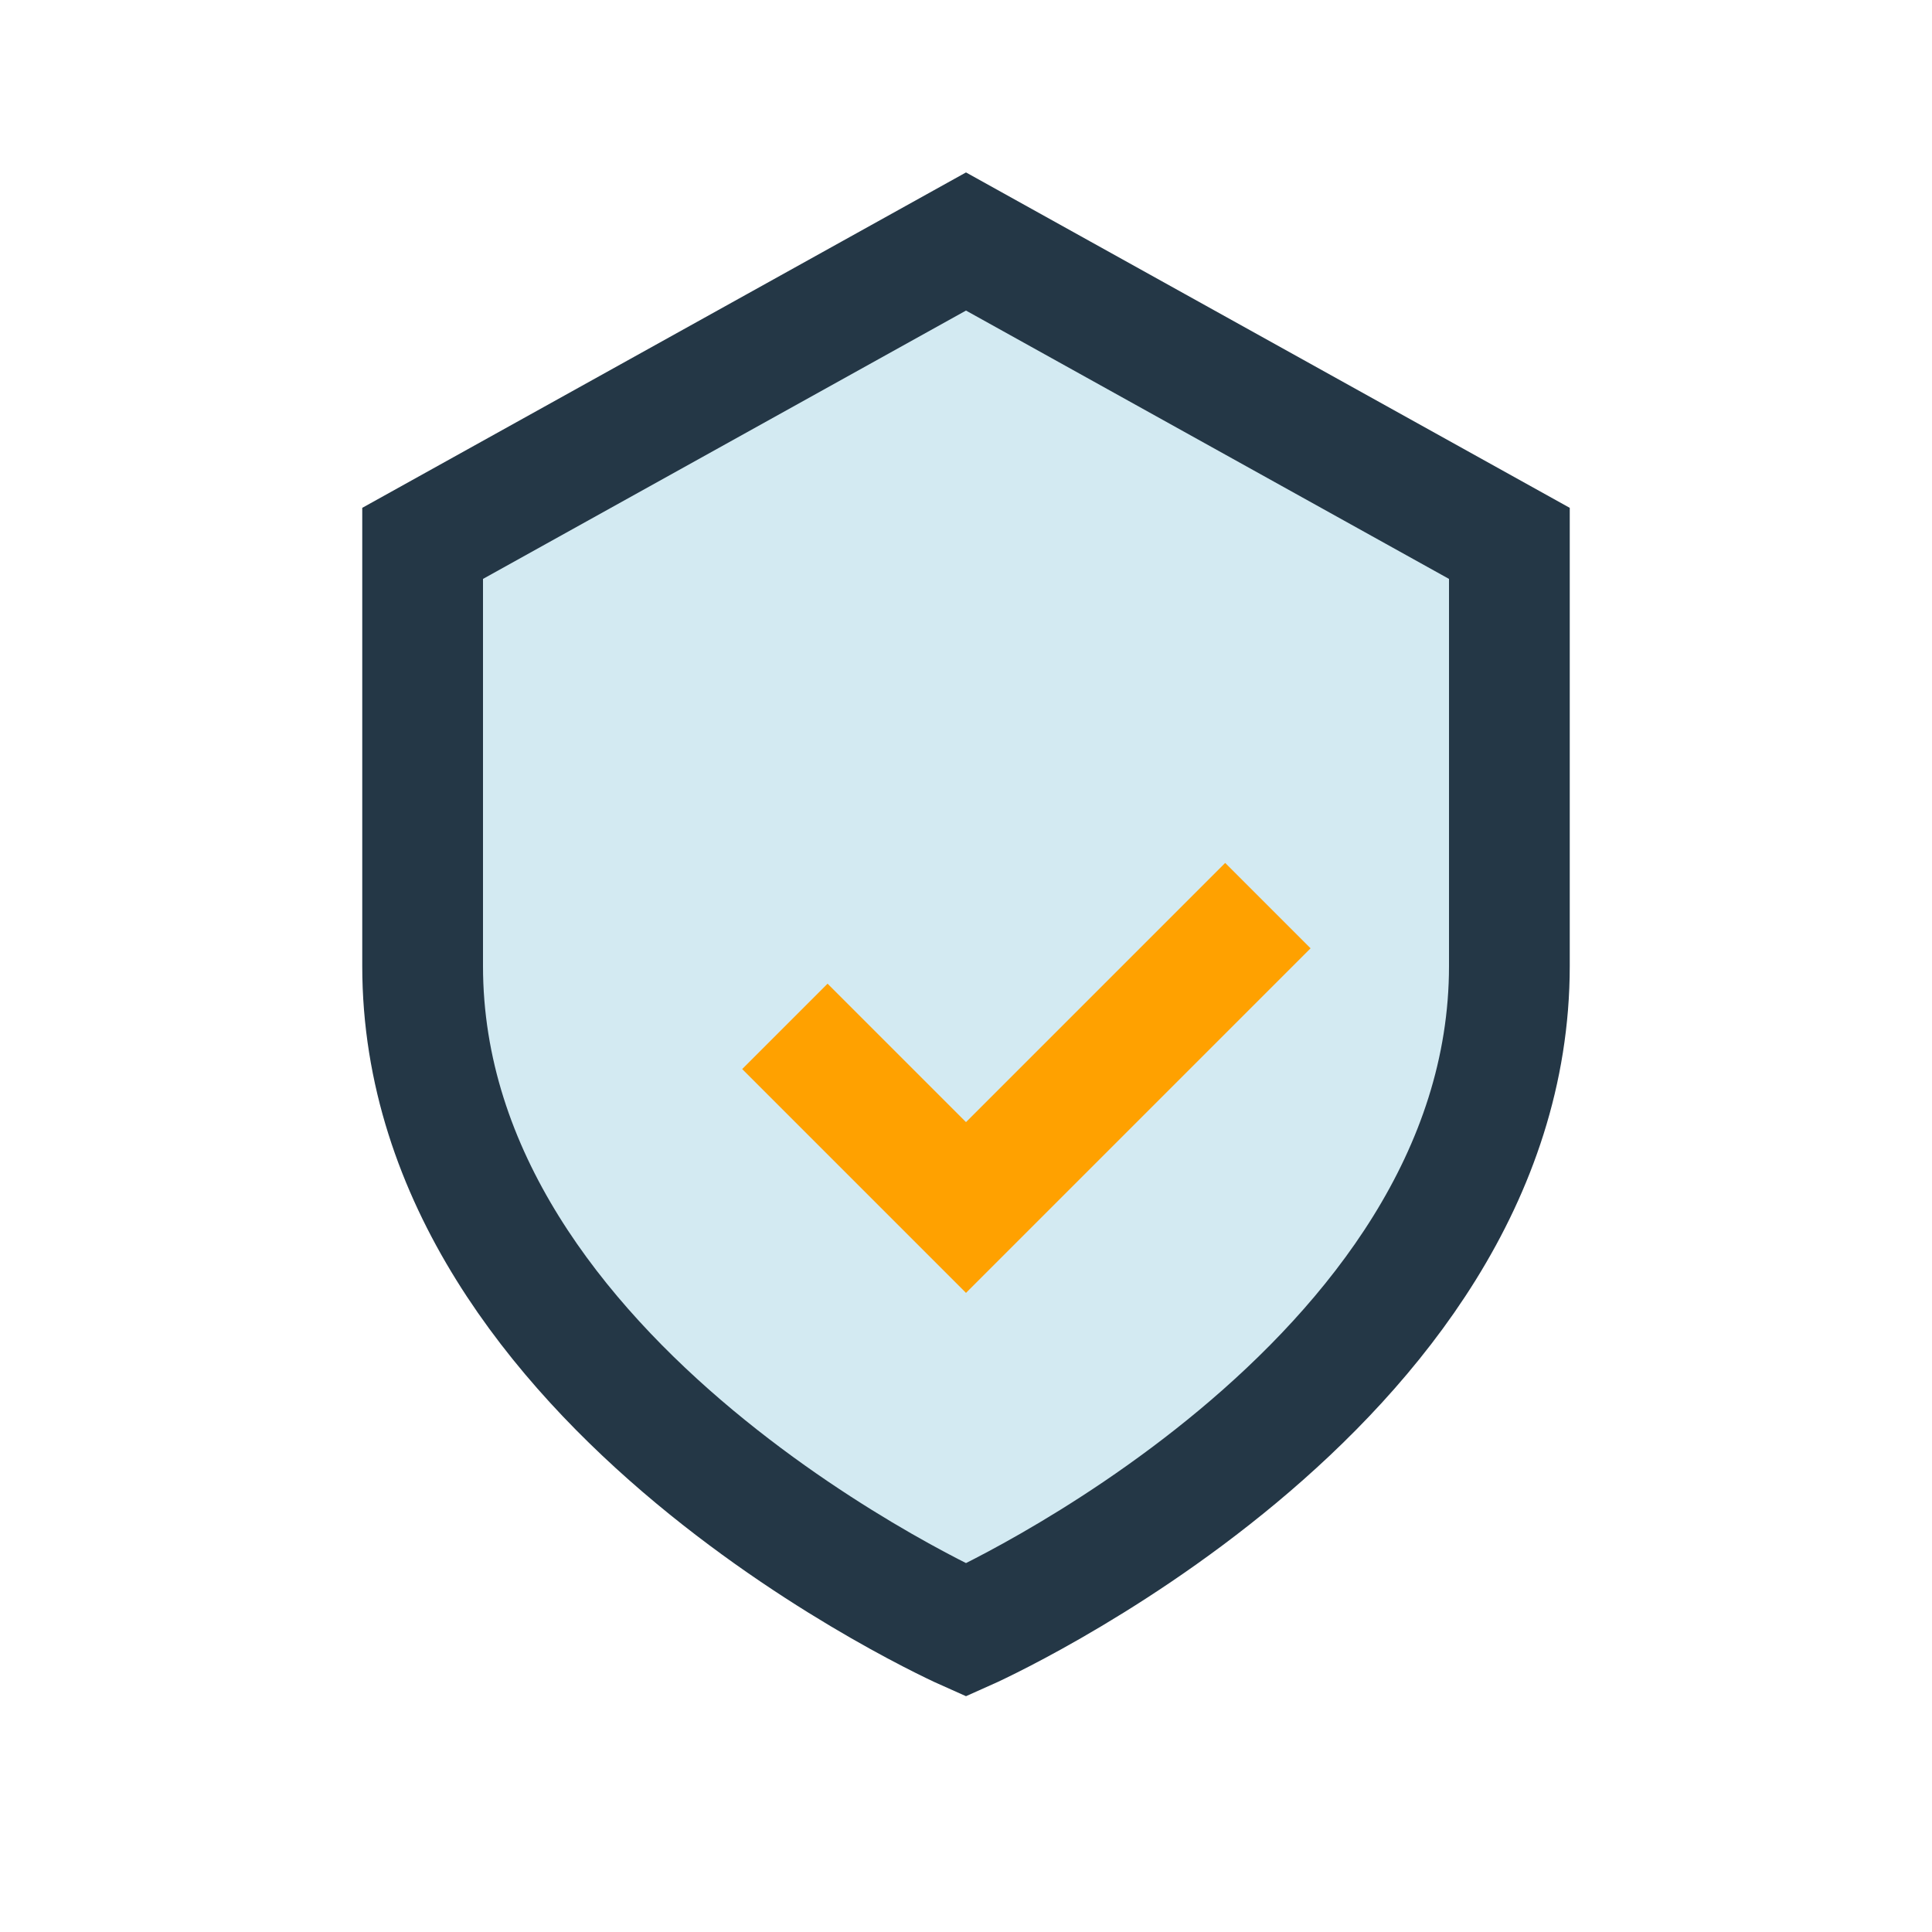
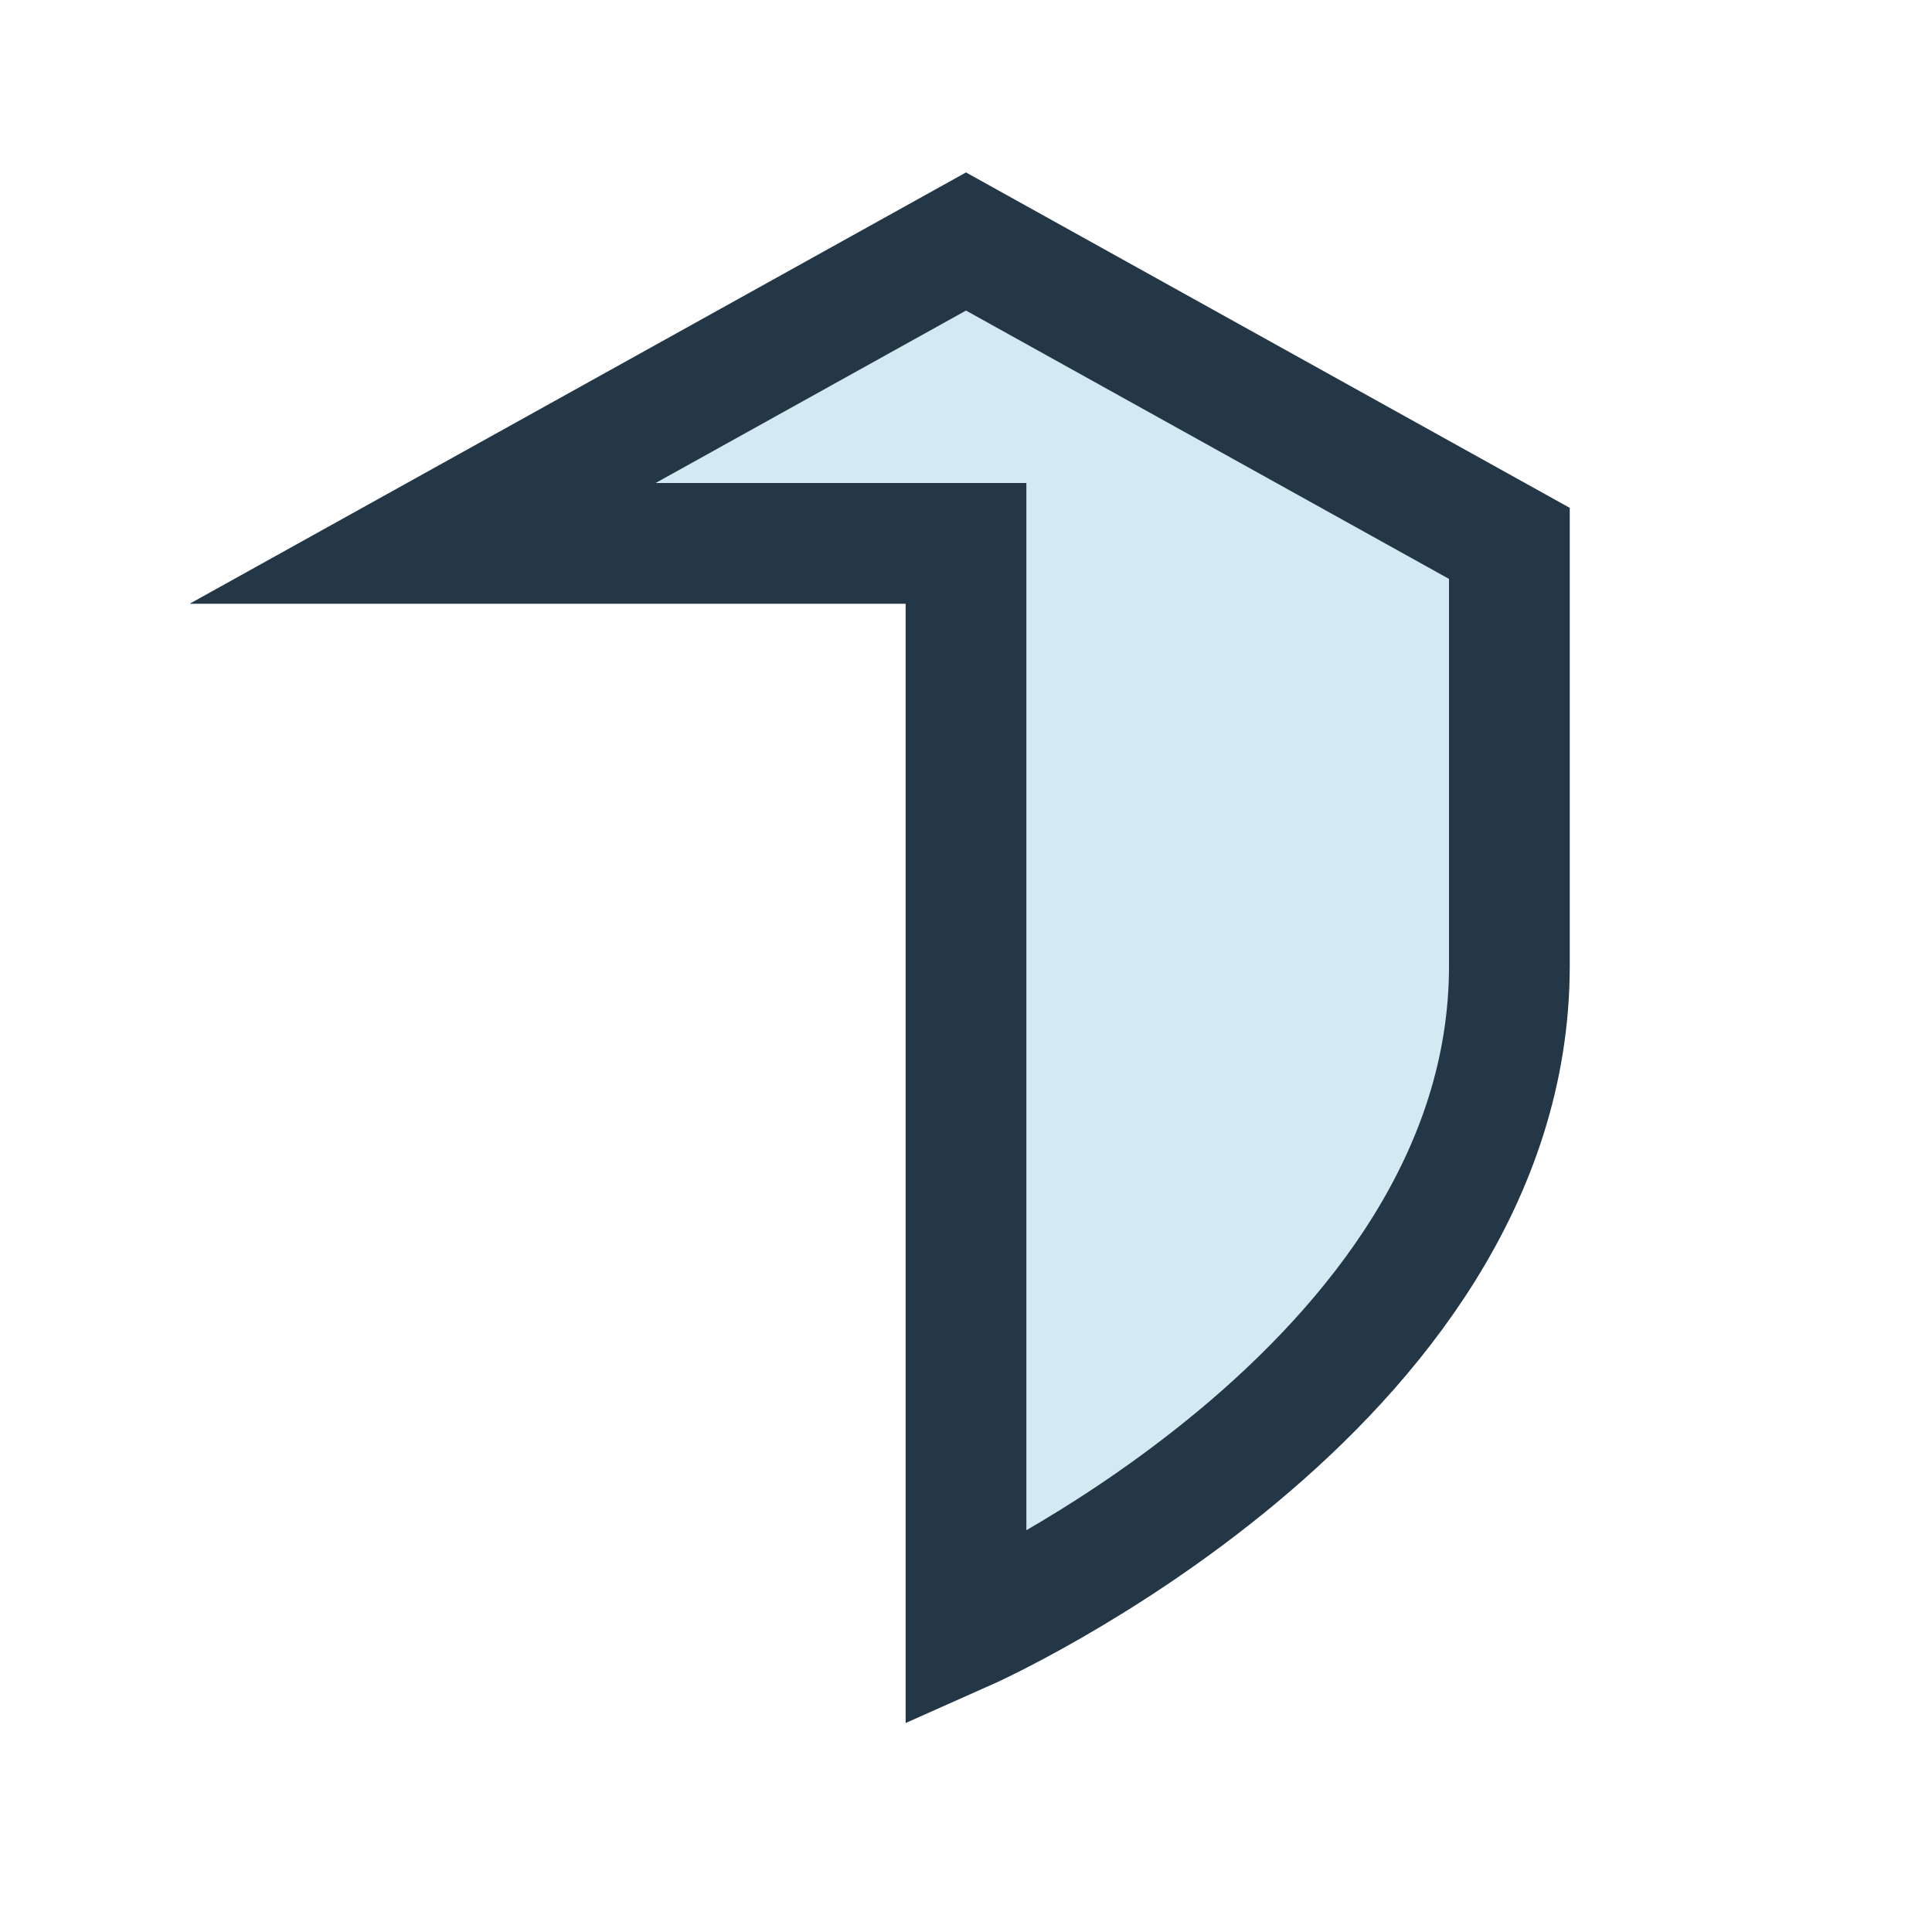
<svg xmlns="http://www.w3.org/2000/svg" width="32" height="32" viewBox="0 0 32 32">
-   <path d="M7 9l9-5 9 5v7c0 7-9 11-9 11S7 23 7 16V9z" fill="#D3EAF2" stroke="#243746" stroke-width="2" />
-   <path d="M13 17l3 3 5-5" fill="none" stroke="#FFA100" stroke-width="2" />
+   <path d="M7 9l9-5 9 5v7c0 7-9 11-9 11V9z" fill="#D3EAF2" stroke="#243746" stroke-width="2" />
</svg>